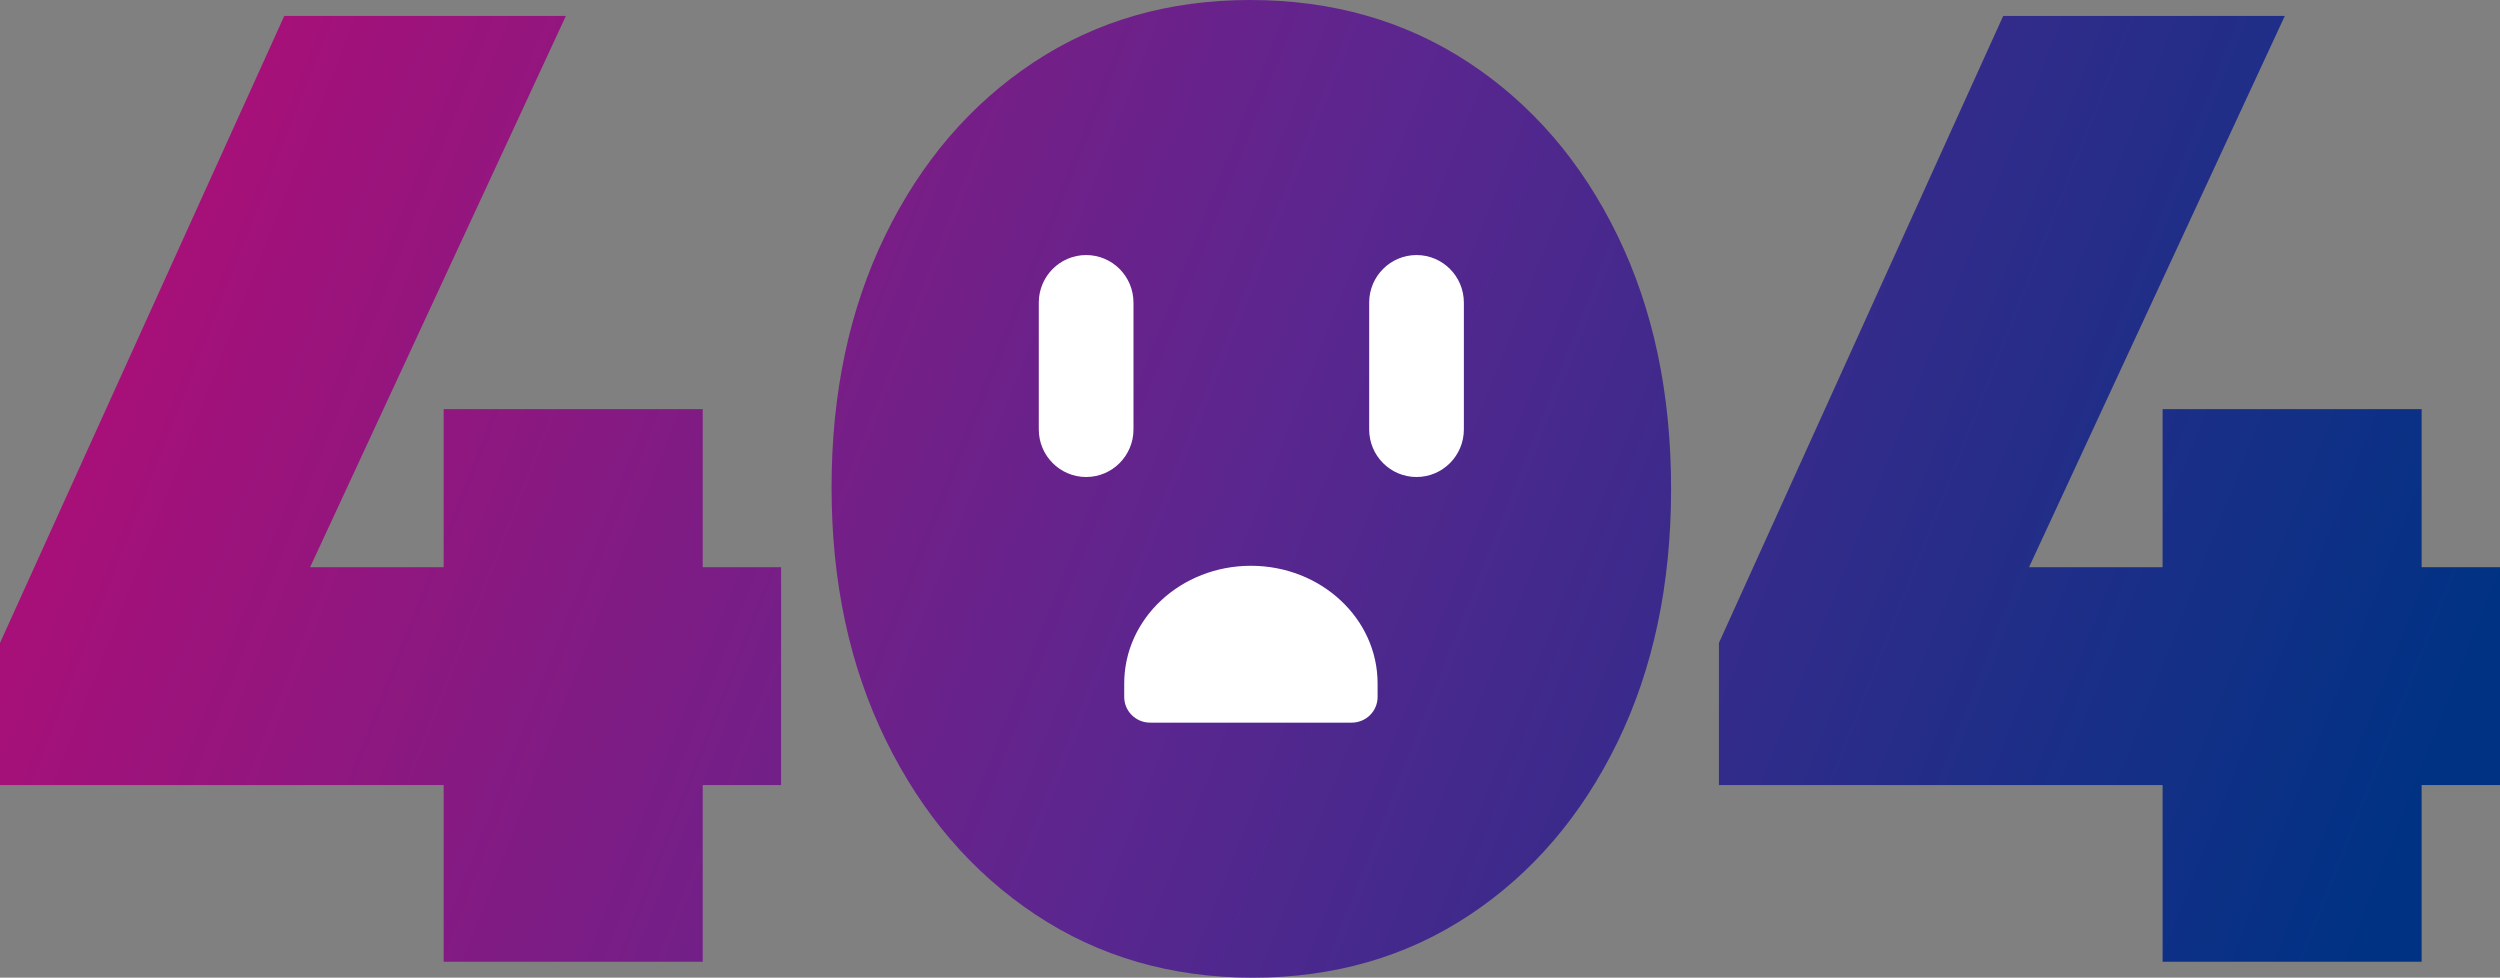
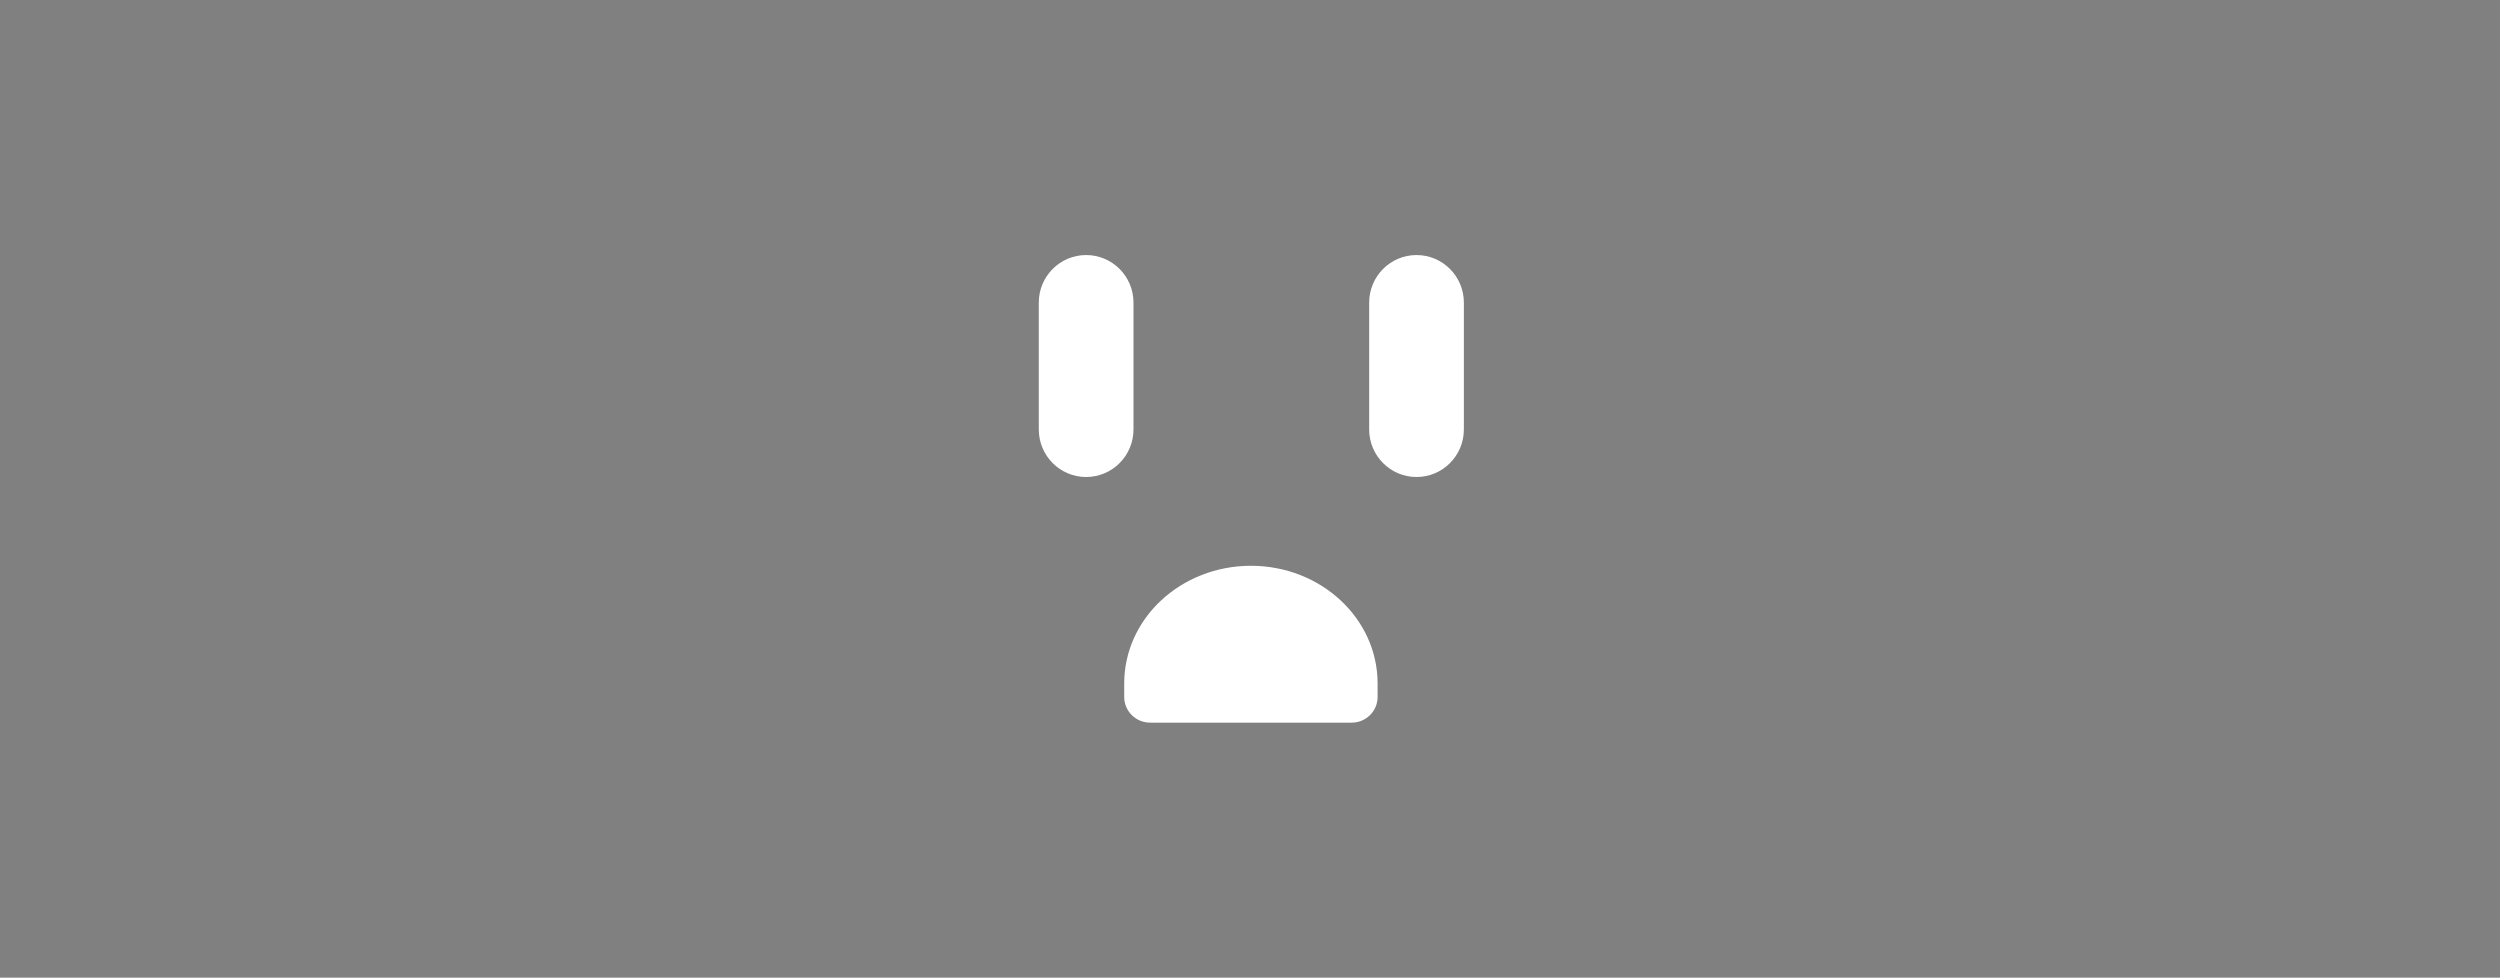
<svg xmlns="http://www.w3.org/2000/svg" width="941px" height="368px" viewBox="0 0 941 368" version="1.1">
  <rect x="0" y="0" width="941" height="368" fill="#808080" stroke="none" />
  <title>404</title>
  <defs>
    <linearGradient x1="100%" y1="57.647%" x2="-2.22044605e-14%" y2="42.353%" id="linearGradient-1">
      <stop stop-color="#003284" offset="0.063%" />
      <stop stop-color="#5B268F" offset="50.246%" />
      <stop stop-color="#AE0E76" offset="99.994%" />
    </linearGradient>
  </defs>
  <g id="Page-1" stroke="none" stroke-width="1" fill="none" fill-rule="evenodd">
    <g id="404">
-       <path d="M213,6 L116.724,213.5 L167,213.5 L167,154 L264.5,154 L264.5,213.5 L294,213.5 L294,295.5 L264.5,295.5 L264.5,362 L167,362 L167,295.5 L0,295.5 L0,242 L107,6 L213,6 Z M471.5,368 C440.833,368 413.583,360.083 389.75,344.25 C365.917,328.417 347.167,306.583 333.5,278.75 C319.833,250.917 313,219.167 313,183.5 C313,147.833 319.75,116.167 333.25,88.5 C346.75,60.833 365.333,39.167 389,23.5 C412.667,7.833 439.833,0 470.5,0 C501.5,0 528.917,7.833 552.75,23.5 C576.583,39.167 595.25,60.833 608.75,88.5 C622.25,116.167 629,148 629,184 C629,220 622.25,251.833 608.75,279.5 C595.25,307.167 576.667,328.833 553,344.5 C529.333,360.167 502.167,368 471.5,368 Z M860,6 L763.724,213.5 L814,213.5 L814,154 L911.5,154 L911.5,213.5 L941,213.5 L941,295.5 L911.5,295.5 L911.5,362 L814,362 L814,295.5 L647,295.5 L647,242 L754,6 L860,6 Z" id="Shape" fill="url(#linearGradient-1)" />
      <path d="M408.822,96 C398.979,96 391,104.015 391,113.902 L391,161.642 C391,171.529 398.979,179.544 408.822,179.544 C418.664,179.544 426.644,171.529 426.644,161.642 L426.644,113.902 C426.644,104.015 418.664,96 408.822,96 Z M533.178,96 C523.336,96 515.356,104.015 515.356,113.902 L515.356,161.642 C515.356,171.529 523.336,179.544 533.178,179.544 C543.021,179.544 551,171.529 551,161.642 L551,113.902 C551,104.015 543.021,96 533.178,96 Z M508.784,272 L432.899,272 C427.52,272 423.158,267.68 423.158,262.352 L423.158,257.241 C423.158,232.784 444.505,212.962 470.842,212.962 C497.179,212.962 518.525,232.784 518.525,257.241 L518.525,262.352 C518.525,267.68 514.164,272 508.784,272 Z" id="Combined-Shape" fill="#FFFFFF" />
    </g>
  </g>
</svg>